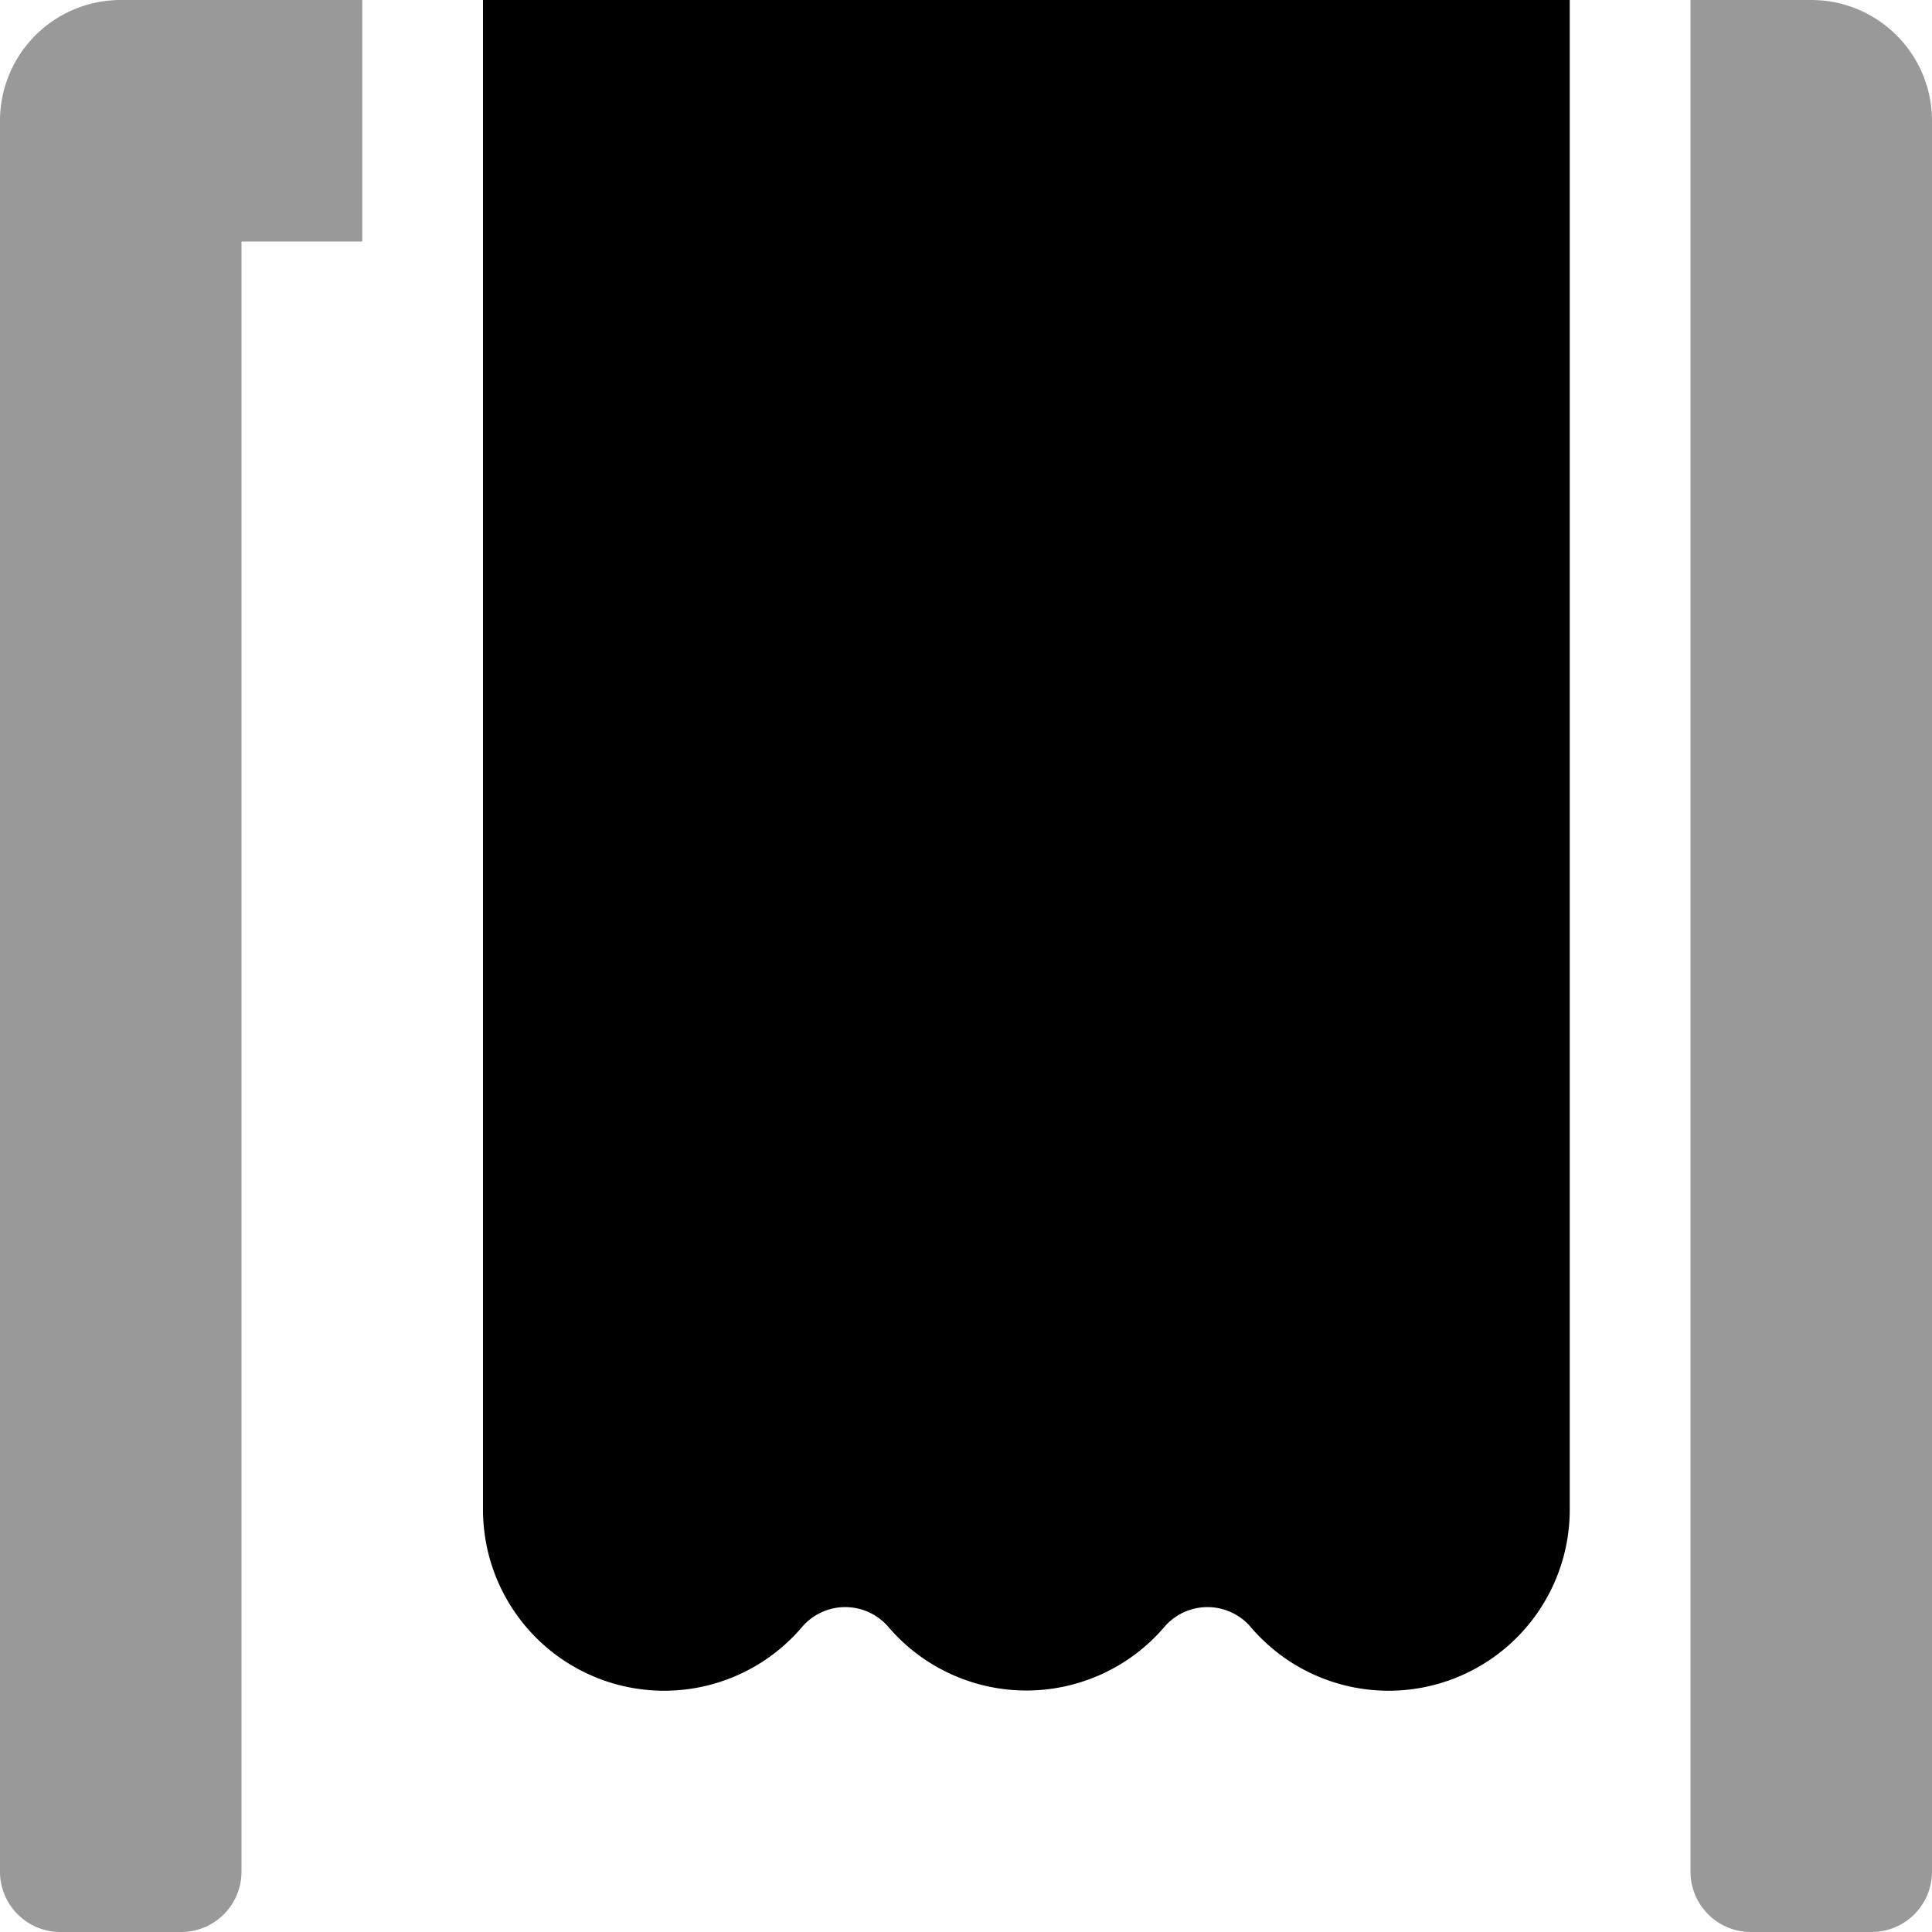
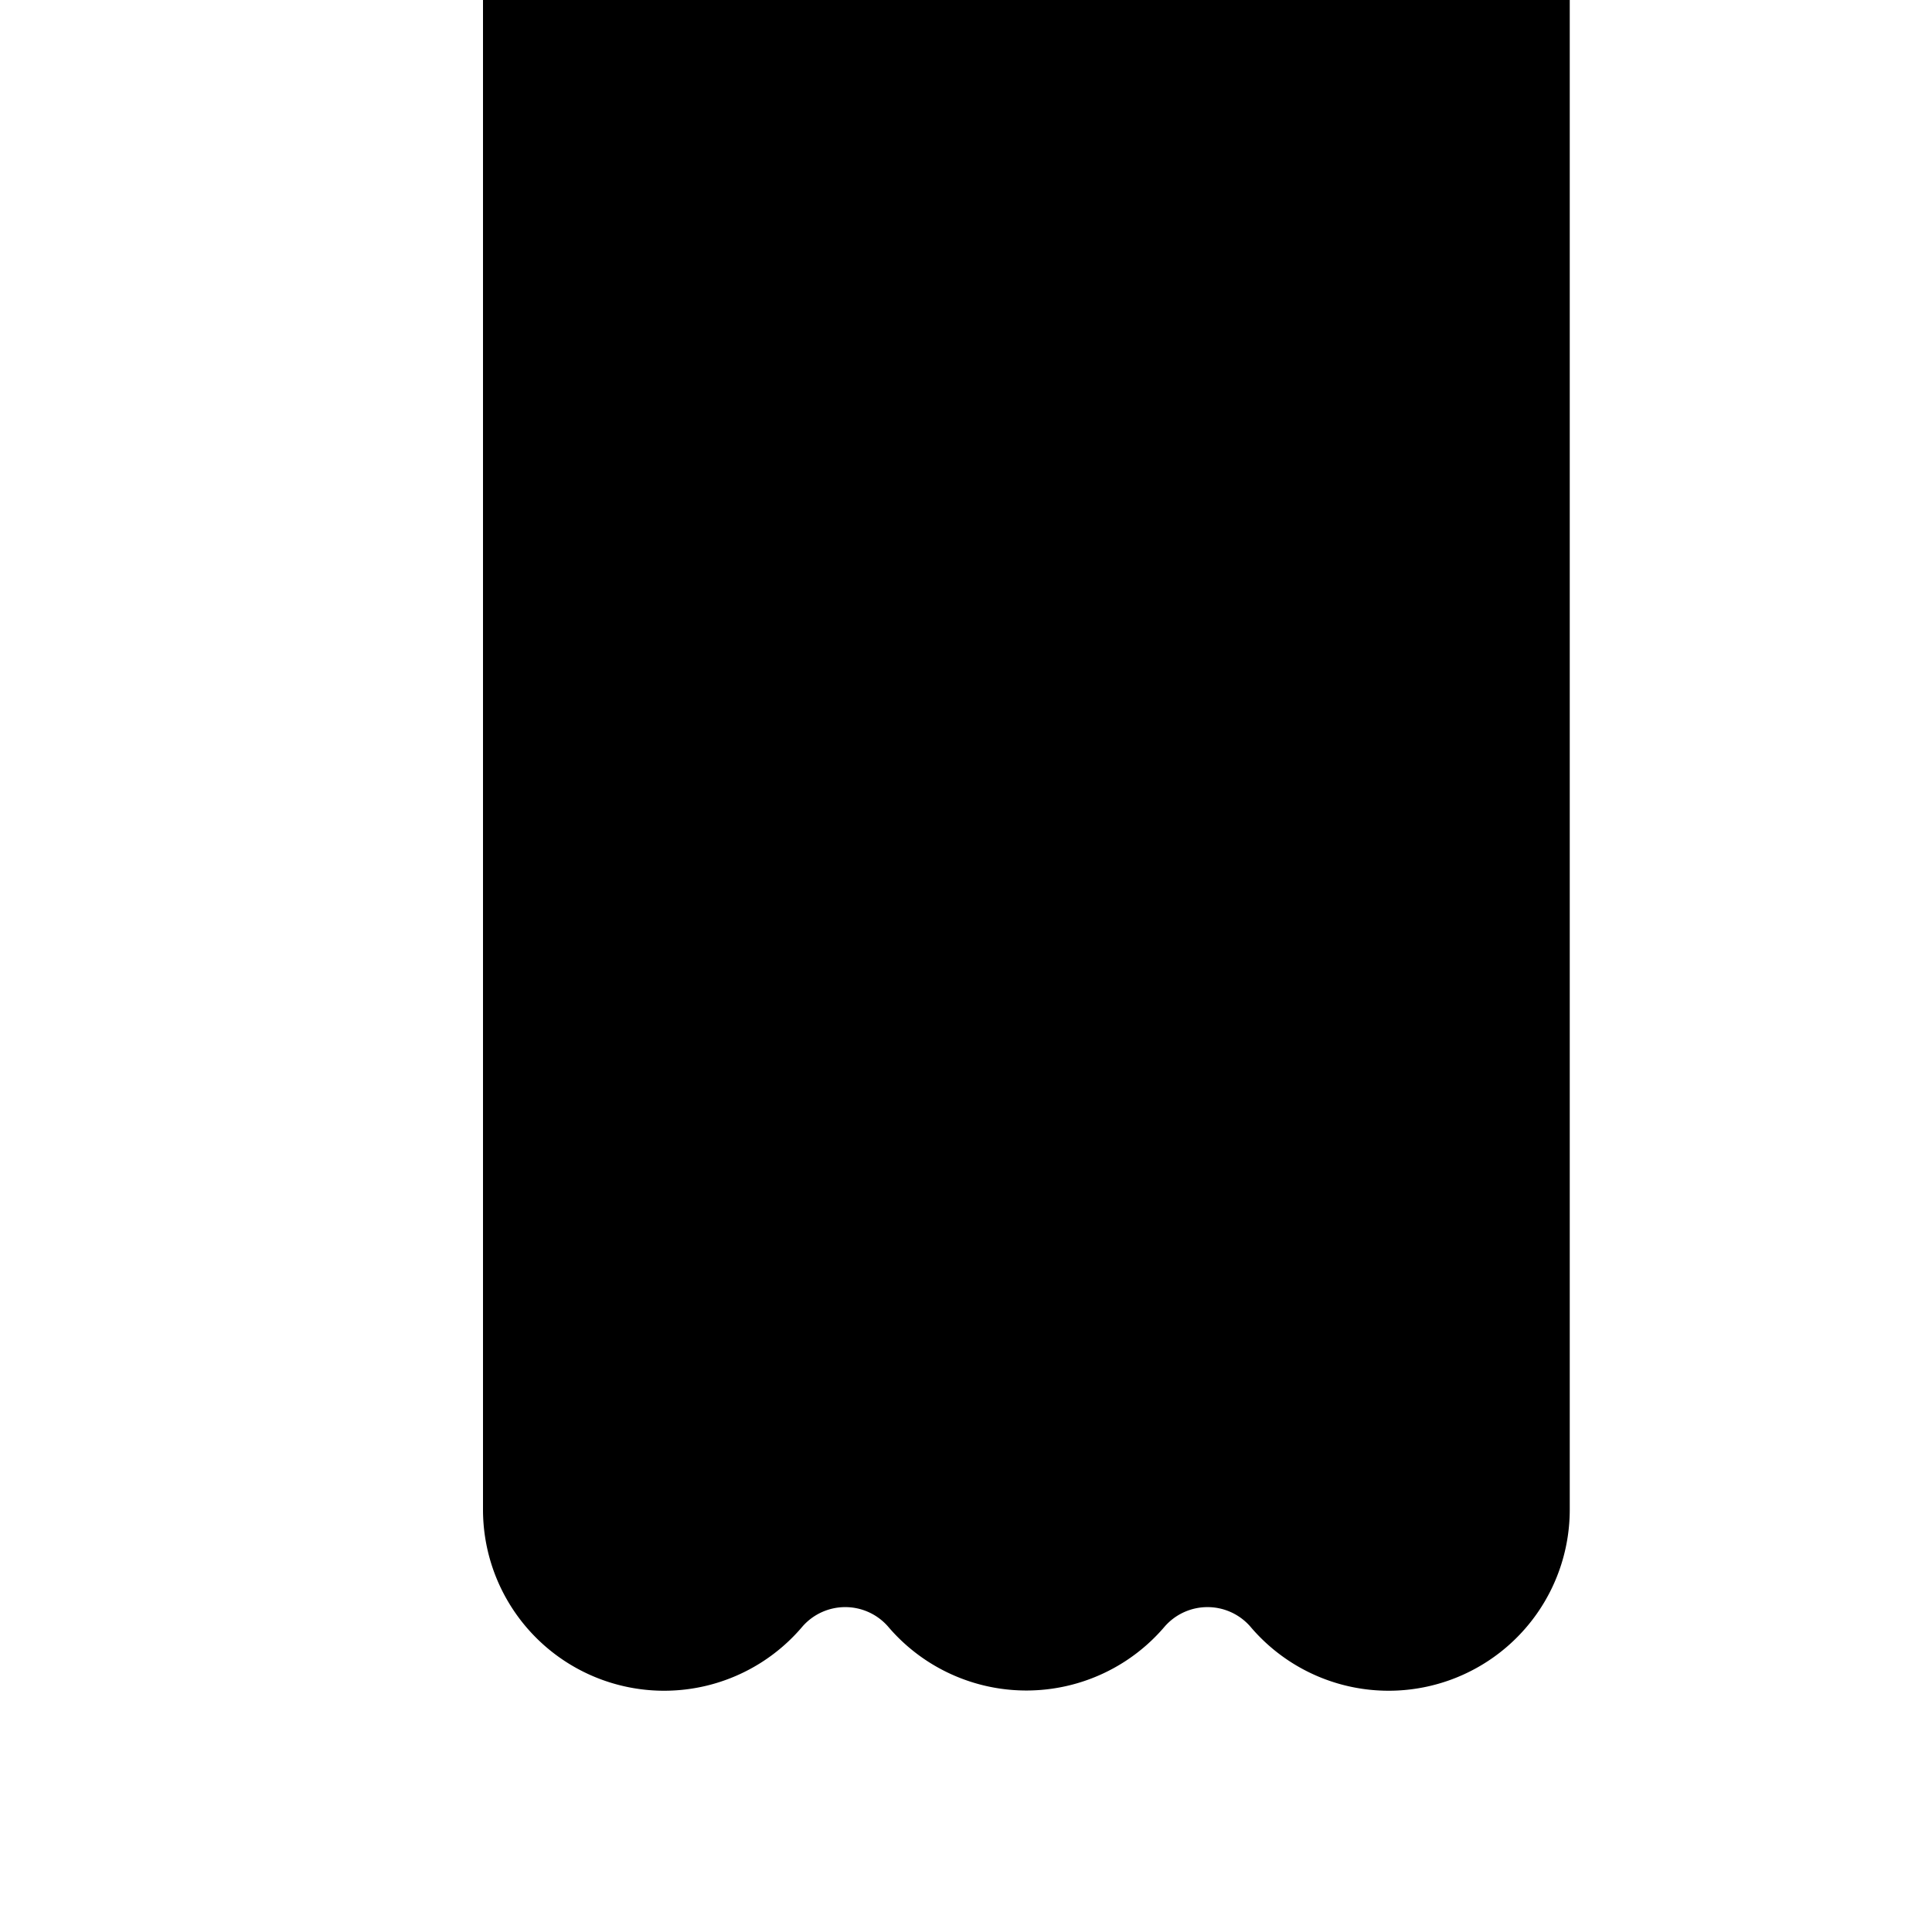
<svg xmlns="http://www.w3.org/2000/svg" viewBox="0 0 512 512">
  <defs>
    <style>.fa-secondary{opacity:.4}</style>
  </defs>
-   <path d="M480 0h-32v496a16 16 0 0 0 16 16h32a16 16 0 0 0 16-16V32a32 32 0 0 0-32-32zM0 32v464a16 16 0 0 0 16 16h32a16 16 0 0 0 16-16V64h32V0H32A32 32 0 0 0 0 32z" class="fa-secondary" />
  <path d="M416 0v400a48 48 0 0 1-84.7 31 15.07 15.07 0 0 0-22.6 0 48.11 48.11 0 0 1-73.4 0 15.07 15.07 0 0 0-22.6 0 48 48 0 0 1-84.7-31V0z" class="fa-primary" />
</svg>